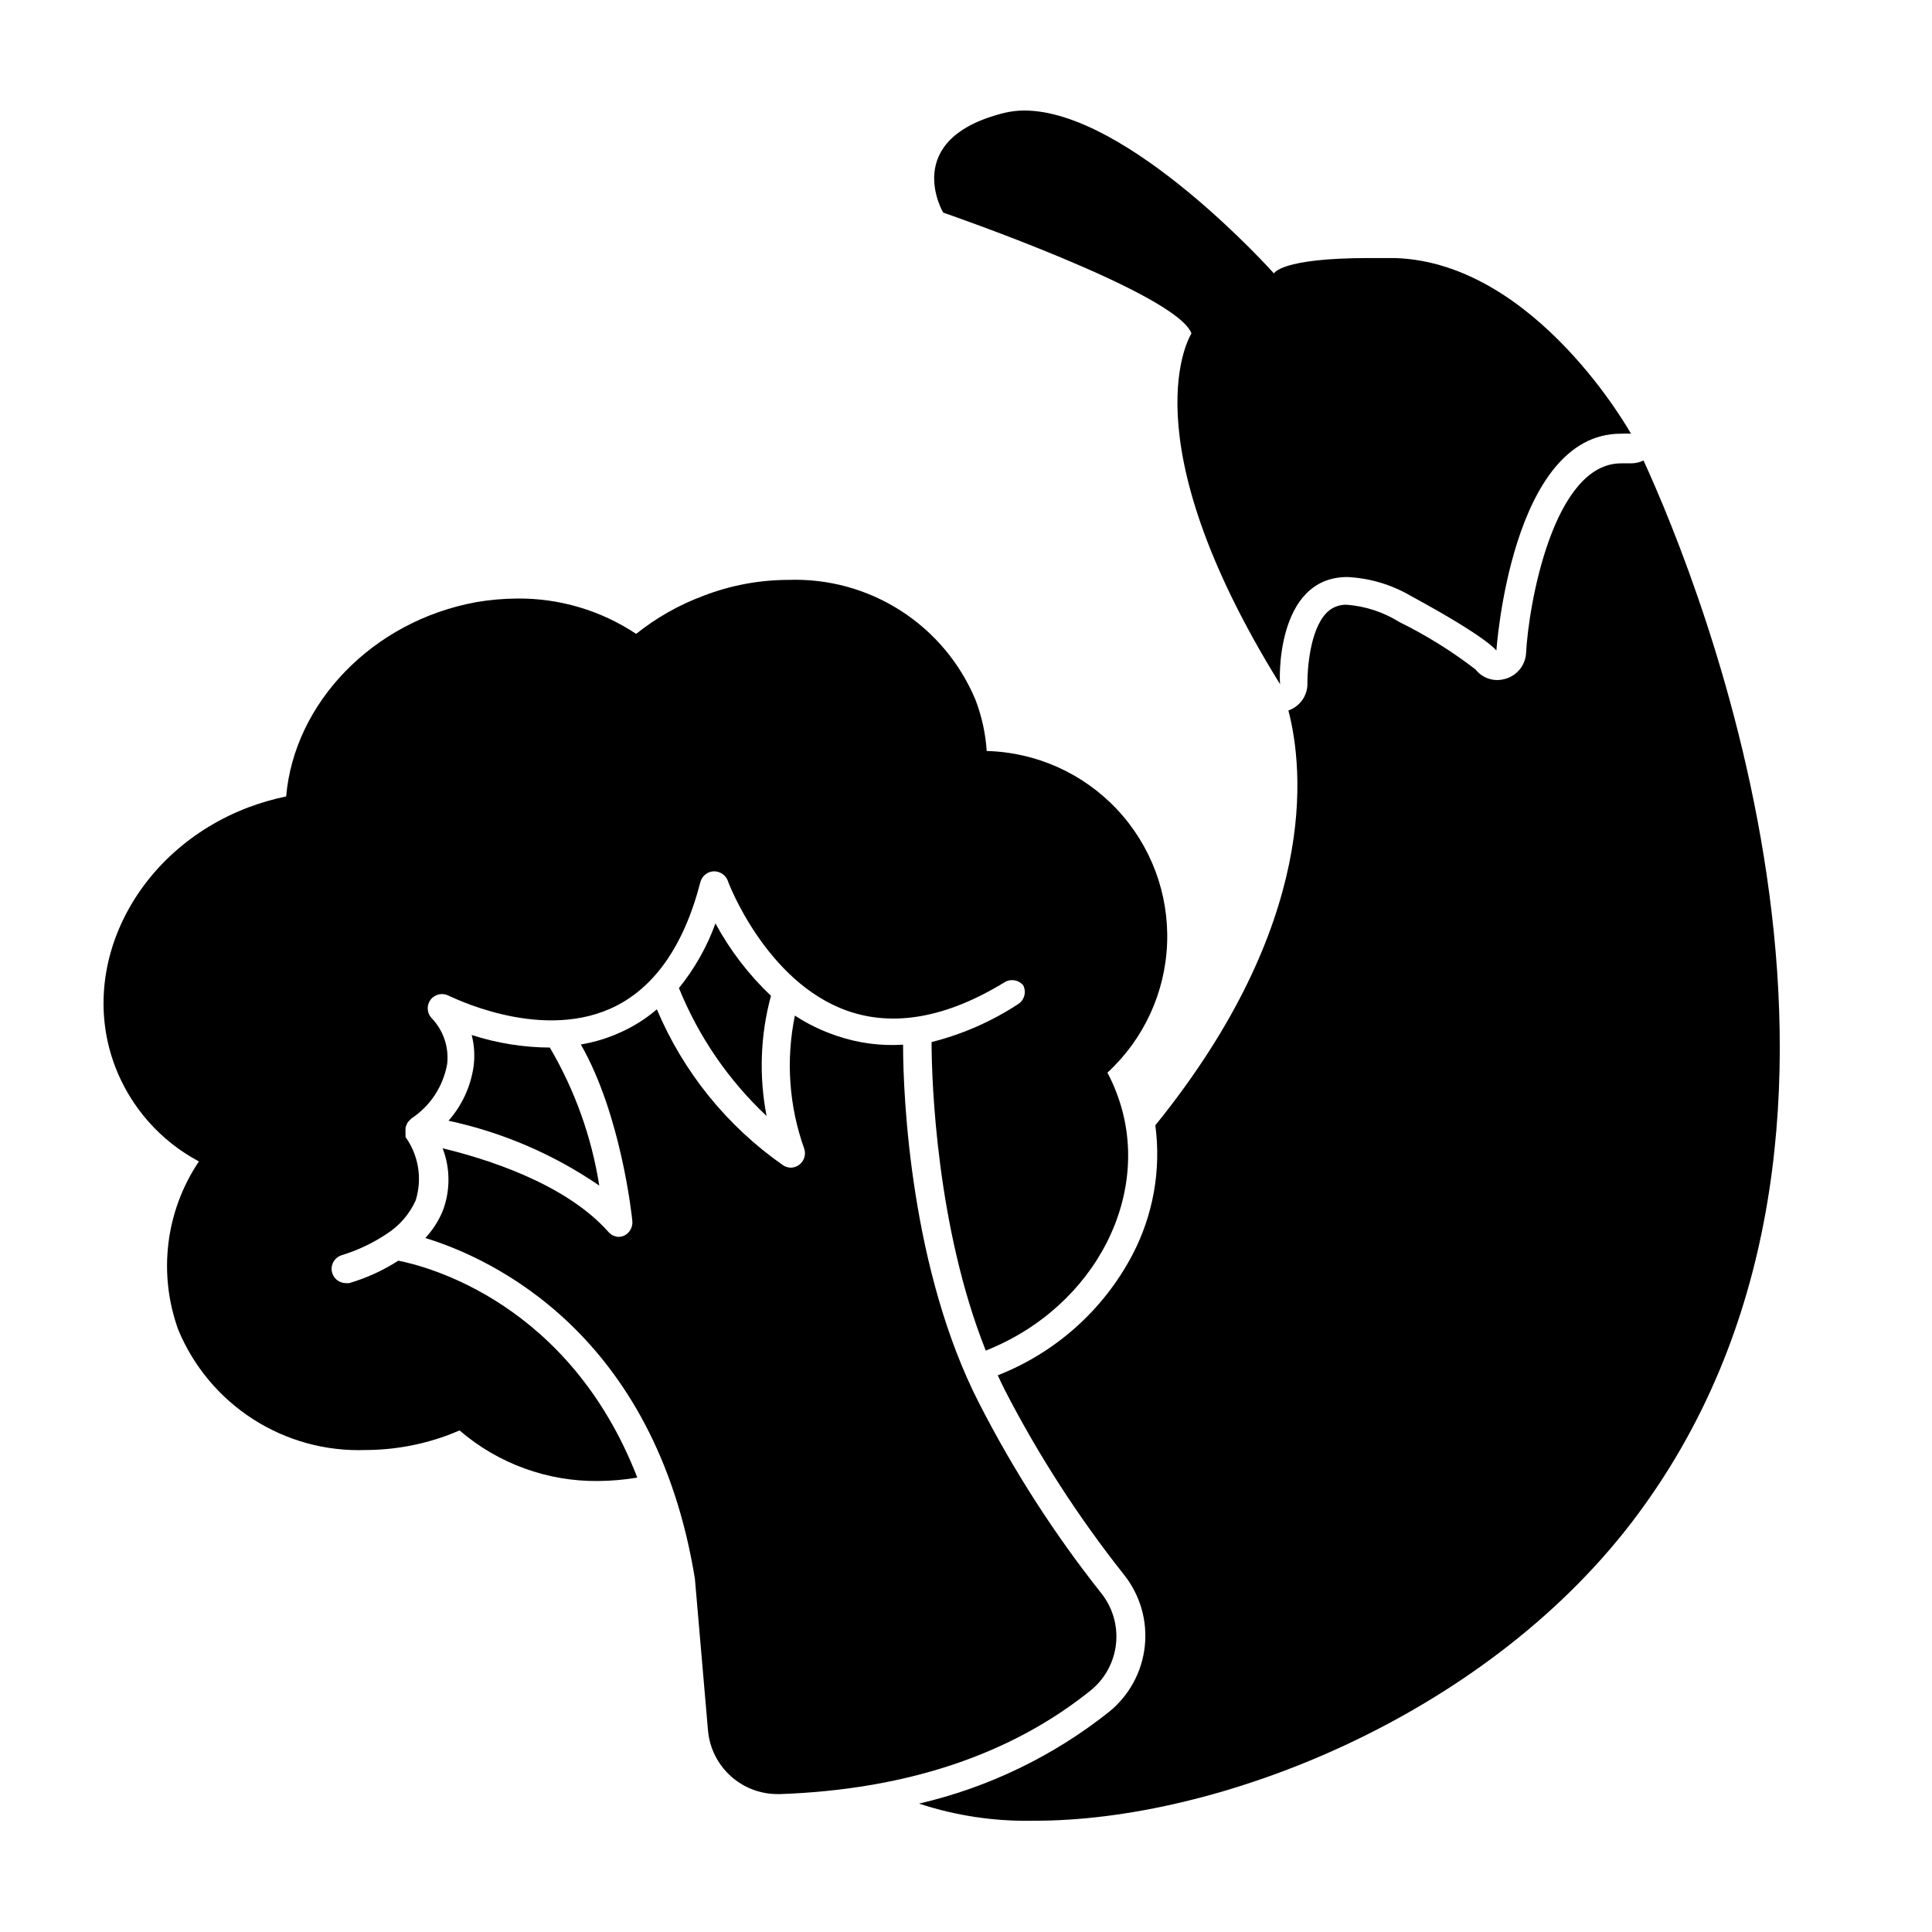
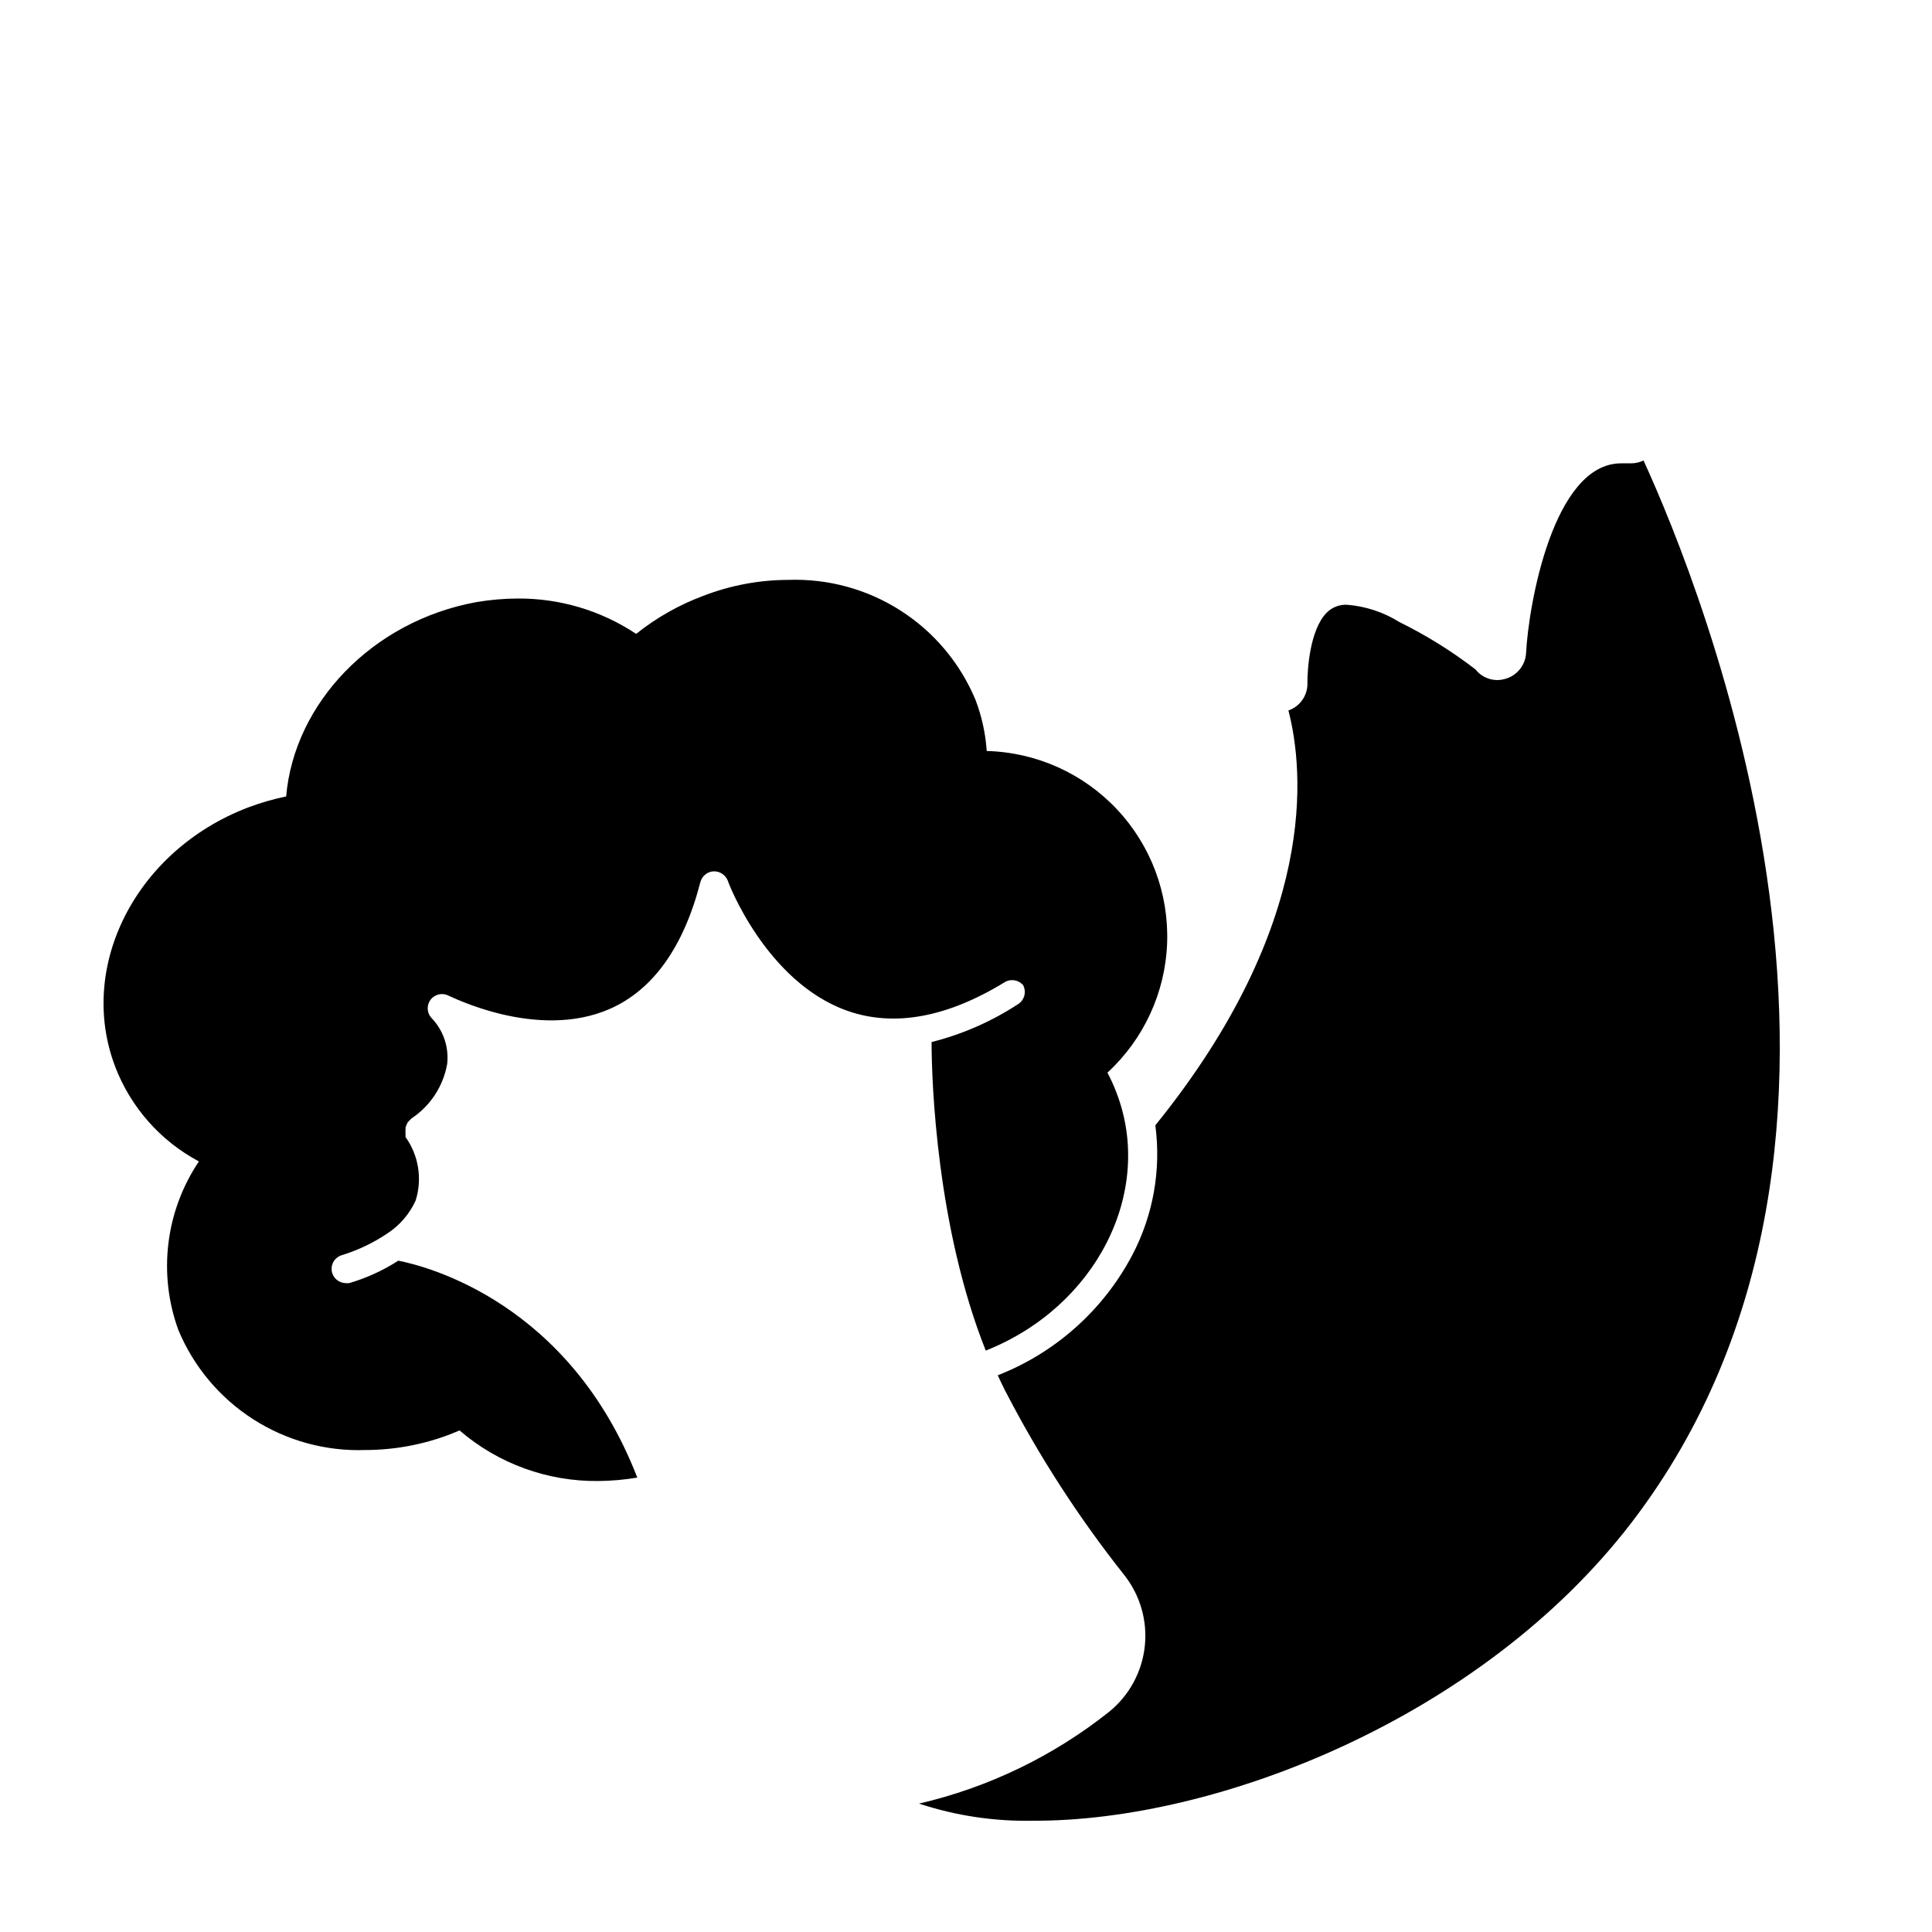
<svg xmlns="http://www.w3.org/2000/svg" fill="#000000" width="800px" height="800px" version="1.1" viewBox="144 144 512 512">
  <g>
    <path d="m576.33 266.79h-2.719c-17.938 0-24.535 37.383-25.191 50.383v-0.004c-0.234 3.273-2.555 6.023-5.746 6.801-0.59 0.16-1.199 0.242-1.812 0.254-2.281 0.016-4.438-1.027-5.844-2.824-6.285-4.836-13.035-9.039-20.152-12.543-4.168-2.609-8.902-4.18-13.805-4.586-2.074-0.121-4.102 0.668-5.543 2.168-4.434 4.586-5.039 15.113-5.039 18.391h0.004c0.16 3.328-1.891 6.363-5.039 7.453 4.082 15.719 8.113 56.324-35.266 109.93v0.004c1.574 11.844-0.574 23.891-6.148 34.461-7.676 14.523-20.32 25.805-35.617 31.789 0.605 1.309 1.258 2.672 1.914 3.981 8.918 17.289 19.5 33.676 31.586 48.918 4.246 5.356 6.211 12.164 5.465 18.957-0.742 6.789-4.137 13.016-9.445 17.32-14.777 11.746-31.988 20.059-50.379 24.332 9.746 3.211 19.969 4.746 30.227 4.535 48.77 0.199 118.85-27.258 158.55-78.949 78.141-101.92 18.289-248.63 3.223-281.53-1.004 0.484-2.106 0.742-3.223 0.758z" />
-     <path d="m501.06 296.92c5.953 0.281 11.746 2.012 16.879 5.039 20.555 11.133 22.621 14.461 22.621 14.461s3.828-57.484 32.949-57.484c0.906-0.051 1.812-0.051 2.719 0 0 0-25.191-45.344-62.523-46.551h-6.902c-23.578 0-25.191 4.082-25.191 4.082 0.004-0.004-38.539-43.18-66.199-43.18-1.797 0.008-3.59 0.227-5.34 0.652-27.66 6.902-16.121 26.398-16.121 26.398s62.02 21.363 65.797 32.043c0 0-17.531 26.852 23.527 93.004-0.25 0-1.512-28.465 17.785-28.465z" />
-     <path d="m262.86 441.01c14.309 3.066 27.879 8.906 39.949 17.18-2.035-12.906-6.477-25.312-13.098-36.574-7.031-0.039-14.016-1.16-20.707-3.328 0.699 2.715 0.871 5.535 0.504 8.316-0.766 5.348-3.074 10.355-6.648 14.406z" />
-     <path d="m333.6 388.71c-2.242 6.211-5.512 12-9.676 17.129 5.195 12.848 13.121 24.418 23.227 33.906-2.047-10.562-1.652-21.457 1.16-31.84-5.883-5.59-10.848-12.066-14.711-19.195z" />
    <path d="m249.56 478.09c-4.027 2.594-8.406 4.598-13 5.945-0.316 0.047-0.641 0.047-0.957 0-1.871-0.027-3.441-1.414-3.695-3.269-0.25-1.855 0.891-3.613 2.688-4.137 4.219-1.293 8.223-3.195 11.891-5.644 3.348-2.141 6.008-5.203 7.656-8.816 1.809-5.715 0.82-11.949-2.668-16.828v-0.504c-0.023-0.234-0.023-0.469 0-0.703-0.051-0.266-0.051-0.539 0-0.809v-0.504 0 0.004c0.07-0.281 0.172-0.551 0.301-0.809 0.074-0.188 0.16-0.375 0.254-0.555l0.453-0.504 0.555-0.555c5.008-3.312 8.434-8.543 9.469-14.457 0.496-4.484-1.035-8.957-4.18-12.191-1.227-1.355-1.312-3.394-0.195-4.844 1.113-1.449 3.106-1.891 4.731-1.051 0.25 0 23.426 12.043 42.824 3.477 11.387-5.039 19.496-16.375 23.93-33.605 0.438-1.609 1.863-2.75 3.527-2.82 1.633-0.035 3.117 0.949 3.727 2.469 0 0.25 10.078 26.902 31.738 34.512 12.344 4.332 26.449 1.762 41.816-7.707v-0.004c1.574-0.82 3.504-0.465 4.688 0.855 0.957 1.754 0.41 3.945-1.262 5.039-7.039 4.621-14.805 8.027-22.973 10.078 0 10.832 1.41 49.273 14.359 81.77 29.223-11.586 44.738-42.02 34.66-68.316v-0.004c-0.691-1.828-1.5-3.613-2.418-5.34 9.648-8.883 15.348-21.254 15.82-34.359 0.477-13.105-4.309-25.859-13.289-35.418-8.98-9.555-21.41-15.125-34.523-15.465-0.305-4.644-1.309-9.211-2.973-13.555-4.047-9.711-10.965-17.957-19.82-23.637-8.859-5.68-19.238-8.523-29.754-8.152-7.719 0.012-15.371 1.445-22.57 4.231-6.426 2.391-12.43 5.793-17.785 10.078-9.32-6.203-20.289-9.465-31.488-9.371-3.644 0.023-7.285 0.344-10.879 0.957-27.609 5.039-48.266 26.852-50.383 51.488-3.43 0.711-6.797 1.688-10.074 2.922-29.727 11.336-45.344 42.066-35.266 68.617l-0.004 0.004c4.117 10.805 12.012 19.754 22.219 25.188-8.855 13.172-10.875 29.781-5.441 44.688 4.051 9.711 10.965 17.957 19.824 23.637 8.855 5.68 19.234 8.527 29.75 8.156 7.738-0.016 15.402-1.453 22.621-4.234l2.316-0.957h0.004c10.219 8.793 23.297 13.559 36.777 13.402 3.461-0.027 6.914-0.332 10.328-0.906-17.938-46.25-55.57-55.973-63.328-57.484z" />
-     <path d="m435.87 566.25c-12.434-15.684-23.285-32.559-32.395-50.379-18.086-35.266-20.152-80.91-20.152-95.02-5.977 0.383-11.973-0.422-17.637-2.367-3.891-1.297-7.598-3.094-11.031-5.34-2.426 11.758-1.57 23.961 2.469 35.266 0.383 1.152 0.199 2.414-0.496 3.406-0.695 0.992-1.82 1.598-3.031 1.633-0.777-0.012-1.531-0.258-2.168-0.707-14.781-10.336-26.344-24.641-33.352-41.262-3.023 2.594-6.418 4.715-10.074 6.297-3.219 1.43-6.606 2.445-10.078 3.023 10.68 18.59 13.551 45.594 13.652 46.805 0.156 1.633-0.73 3.184-2.215 3.879-0.496 0.203-1.027 0.305-1.562 0.305-0.969-0.09-1.867-0.539-2.519-1.262-11.539-13.047-32.898-19.547-43.984-22.219h0.004c2.066 5.367 2.066 11.312 0 16.676-1.102 2.621-2.652 5.023-4.586 7.106 17.48 5.34 60.859 25.191 71.441 90.281l3.477 40.305c0.426 4.602 2.562 8.875 5.984 11.98 3.422 3.106 7.883 4.816 12.504 4.797h0.707c33.555-1.211 61.211-10.531 82.324-27.559h-0.004c3.727-3.062 6.102-7.469 6.609-12.266 0.508-4.797-0.887-9.602-3.887-13.379z" />
  </g>
</svg>